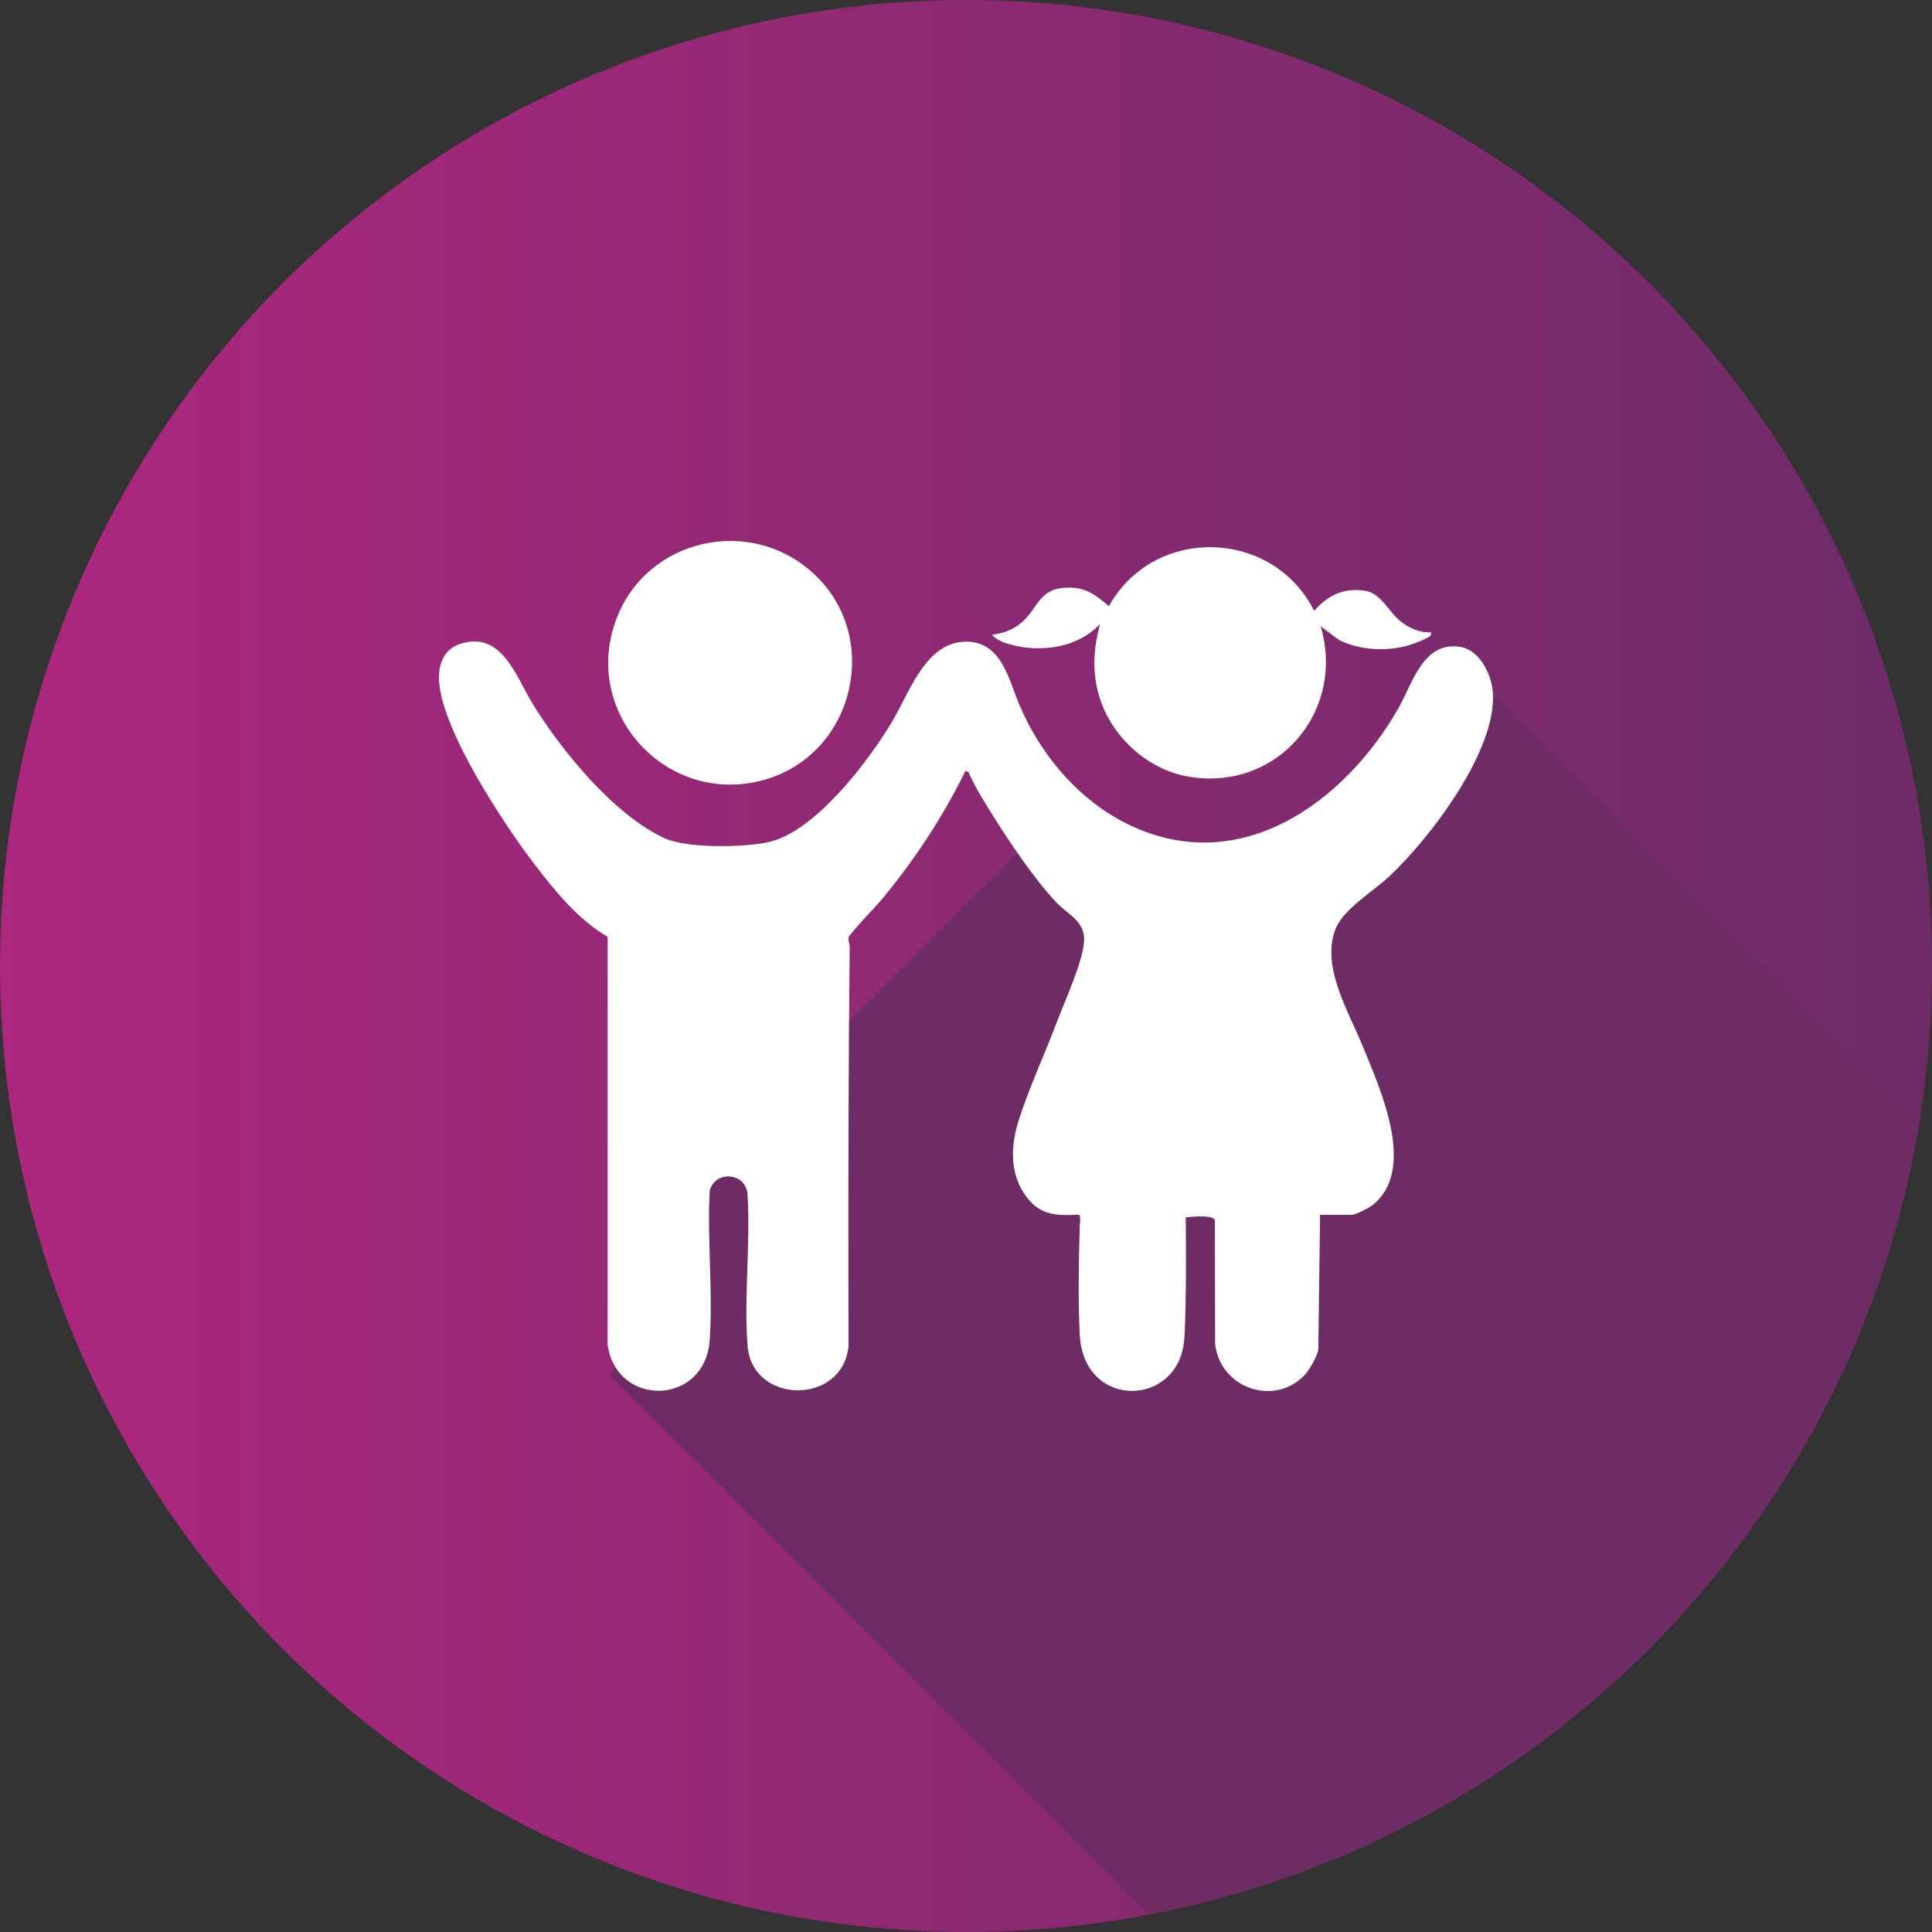
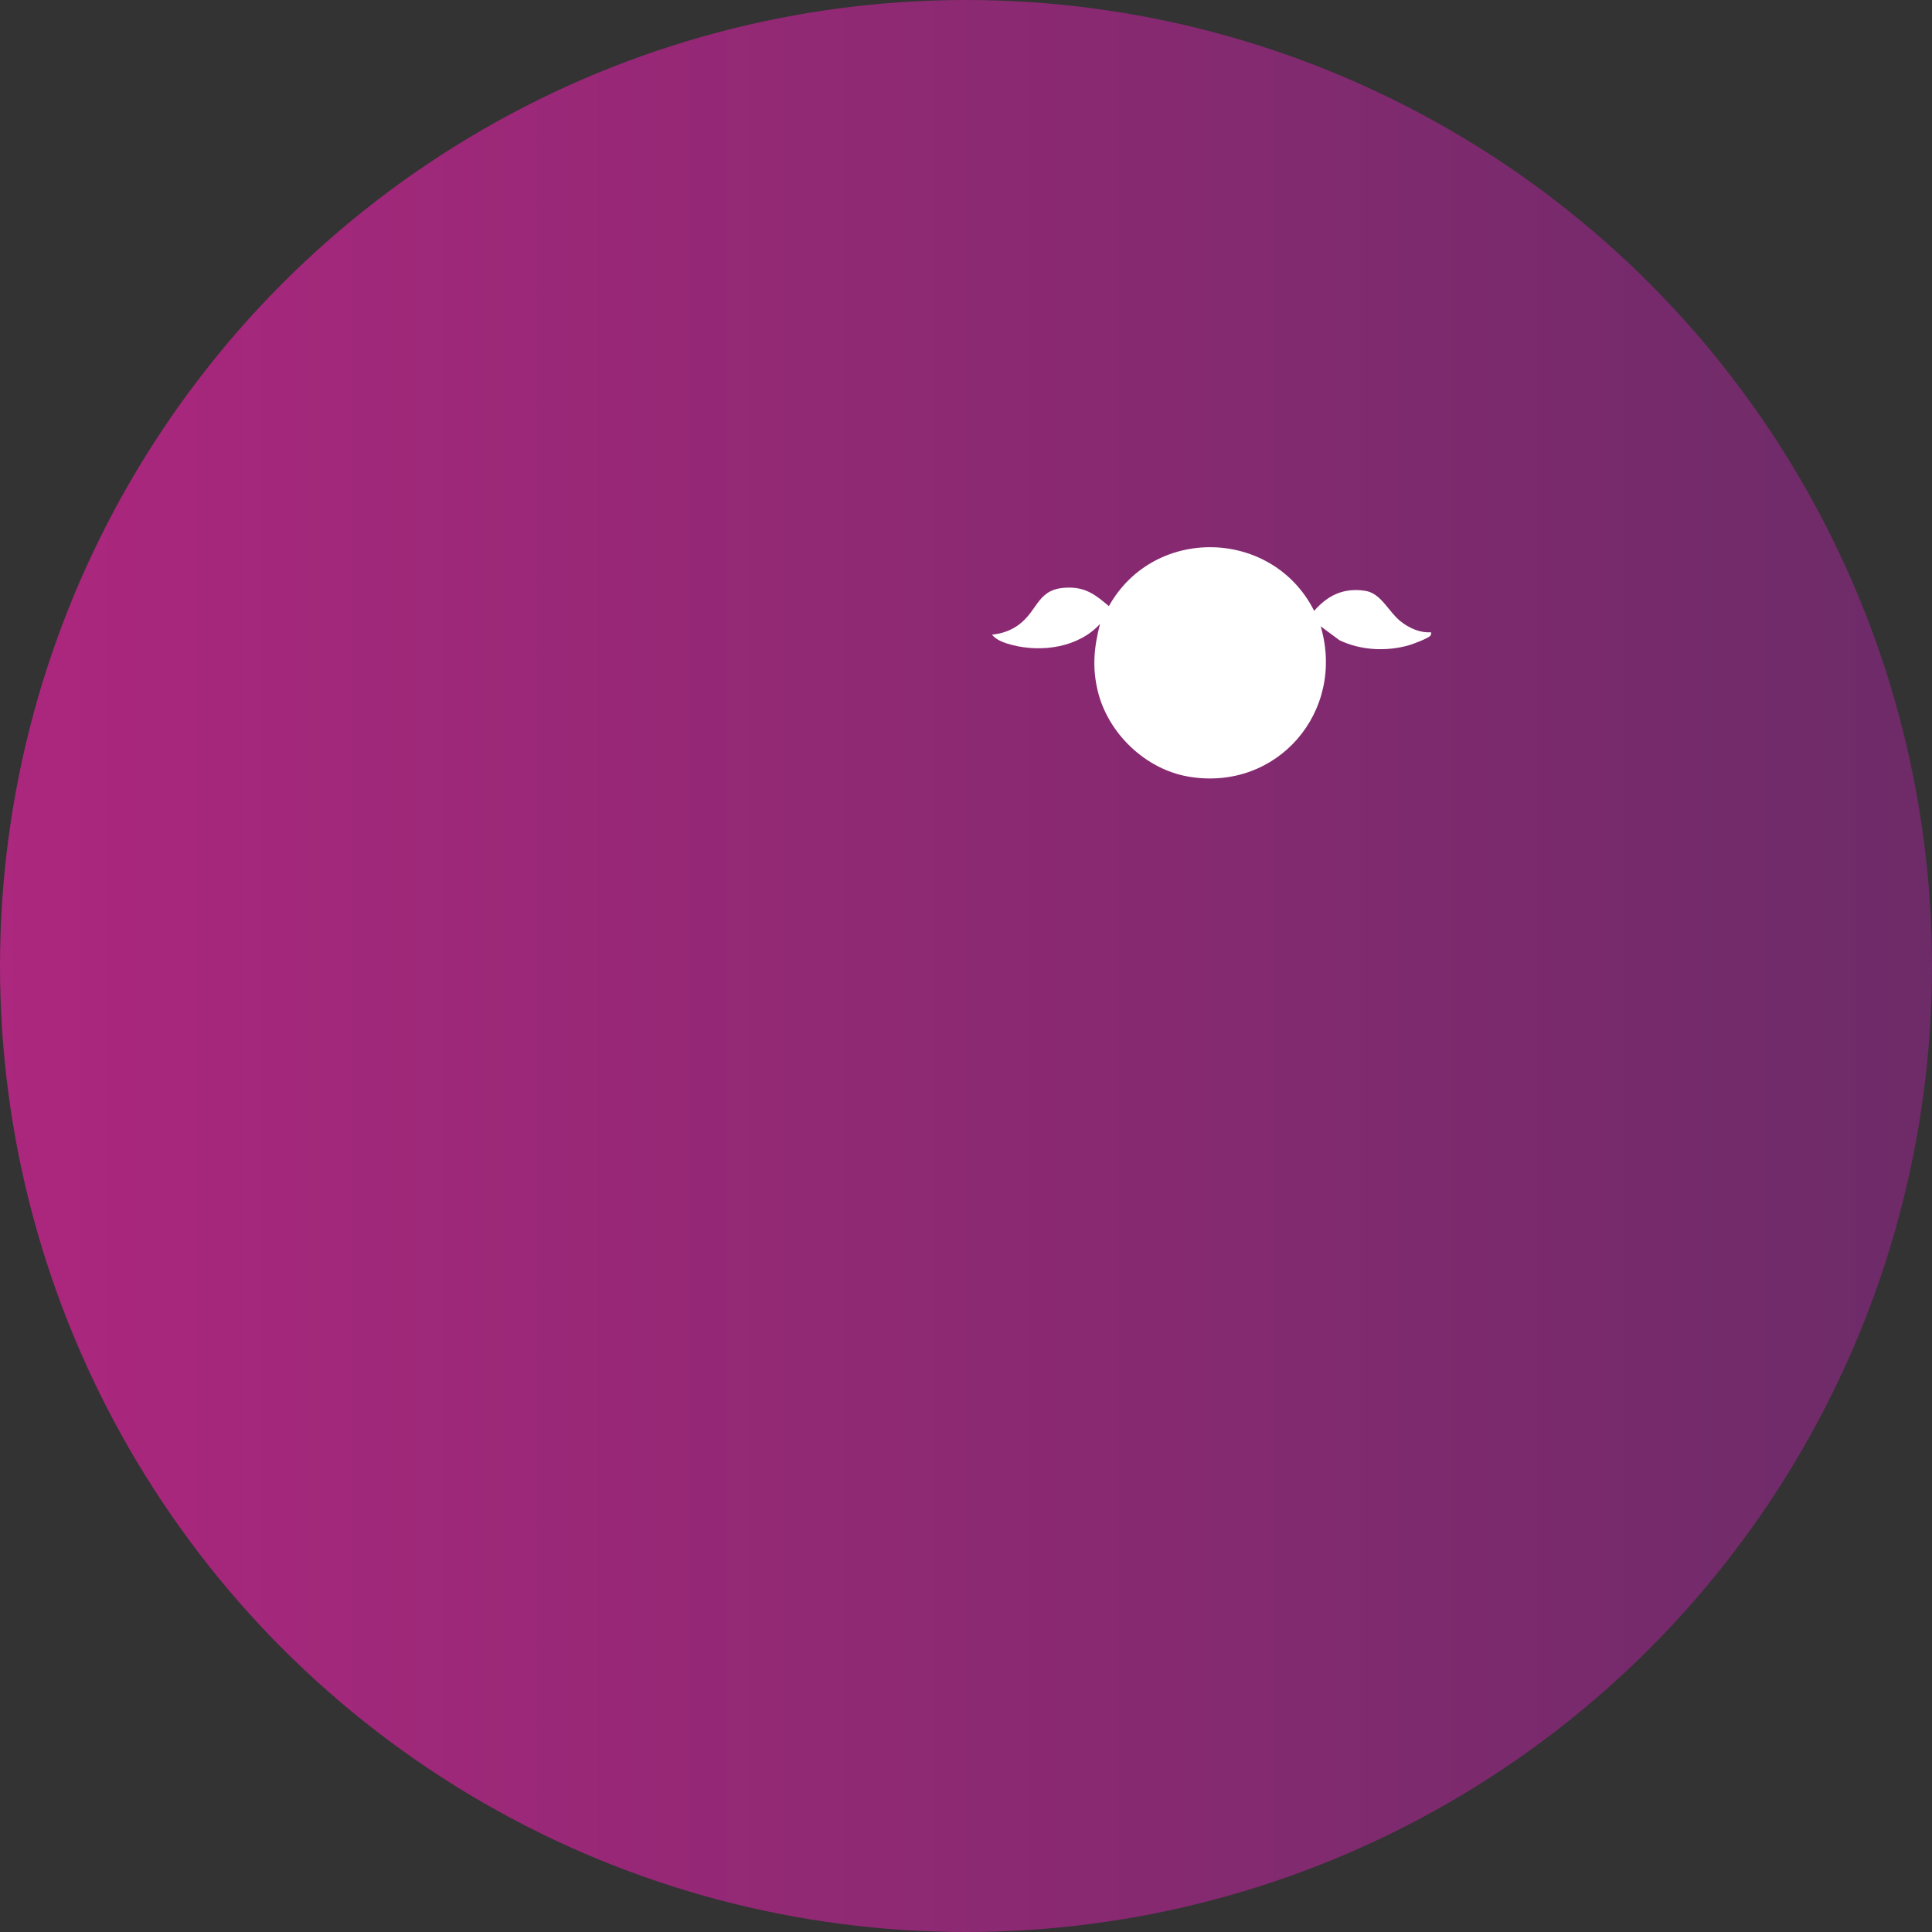
<svg xmlns="http://www.w3.org/2000/svg" id="a" viewBox="0 0 250 250">
  <rect x="0" y="0" width="250" height="250" fill="#333333" stroke="none" />
  <defs>
    <clipPath id="b">
      <path d="M-540,125c0,69.035,55.965,125,125,125s125-55.965,125-125S-345.964,0-415,0s-125,55.965-125,125" fill="none" />
    </clipPath>
    <linearGradient id="c" x1="-404.917" y1="522.483" x2="-403.917" y2="522.483" gradientTransform="translate(-101129.827 130745.793) rotate(-180) scale(250)" gradientUnits="userSpaceOnUse">
      <stop offset="0" stop-color="#a83029" />
      <stop offset="1" stop-color="#dc3425" />
    </linearGradient>
    <linearGradient id="d" x1="0" y1="125" x2="250" y2="125" gradientUnits="userSpaceOnUse">
      <stop offset="0" stop-color="#ac277e" />
      <stop offset="1" stop-color="#6d2b68" />
    </linearGradient>
  </defs>
  <g clip-path="url(#b)">
    <rect x="-150.475" width="250" height="250" fill="url(#c)" />
  </g>
  <circle cx="125" cy="125" r="125" fill="url(#d)" />
-   <path d="M248.364,145.218l-59.955-59.955-31.876,40.612-23.447-16.935-37.445,37.445-16.641,31.638,69.72,69.72c51.172-9.831,91.241-50.859,99.645-102.524Z" fill="#6d2c64" />
-   <path d="M179.728,113.442c5.297-4.945,14.138-16.499,13.428-24.029-.216-2.292-1.748-5.35-4.261-5.719-4.791-.703-6.113,4.78-7.993,8.047-6.962,12.092-20.275,21.757-34.52,15.122-6.605-3.076-11.713-9.076-14.508-15.736-1.334-3.178-2.254-7.957-6.645-8.094-5.397-.169-7.506,6.521-9.785,10.34-3.022,5.065-9.822,14.059-15.777,15.543-3.114.776-10.683.876-13.572-.413-6.545-2.919-13.544-11.466-17.204-17.493-2.126-3.5-4.005-9.491-9.385-7.671-2.228.754-2.848,2.833-2.676,4.995.507,6.398,8.377,18.339,12.372,23.553,2.669,3.483,5.612,7.106,9.428,9.335l-.008,52.787c1.171,8.172,12.624,7.914,13.215-.613.435-6.266-.346-13.023.003-19.341.742-2.666,4.669-2.333,4.886.468.41,6.38-.486,13.326.012,19.64.601,7.615,12.341,7.702,13.06,0-.003-1.81-.007-3.62-.009-5.43,0-.543-.001-1.096-.002-1.657-.021-14.847.001-29.712.167-44.511.004-.368-.151-.748-.166-1.064.001-.032.002-.059.002-.08,0-.022,0-.044.002-.065.06-.473,3.54-4.056,4.142-4.775,4.298-5.137,8.033-10.785,10.981-16.806l.384.102c.921,2.045,2.119,3.976,3.314,5.872,2.225,3.531,5.275,8.06,8.122,11.069,1.425,1.506,3.595,2.34,3.551,4.808-.046,2.567-2.502,7.918-3.511,10.58-1.571,4.149-3.602,8.533-4.943,12.712-1.013,3.155-1.207,6.704.709,9.561,1.149,1.713,2.422,2.513,4.502,2.714.796.077,1.786,0,2.611,0,.063,0,.101.305.122.834-.027.131-.051.245-.053.311-.118,4.449-.242,9.717-.014,14.16.004.097.009.193.014.285.535,9.685,12.906,9.365,13.524.459.333-4.799.184-15.706.184-15.706,0,0,3.557-.481,3.772.377l.031,15.936c.551,5.664,7.501,8.239,11.519,4.153.636-.645,1.836-2.661,1.836-3.538l.23-17.271h4.145c.442,0,2.105-.851,2.52-1.165,5.998-4.542,1.089-15.143-1.14-20.634-1.809-4.459-5.572-10.548-3.43-15.409,1.058-2.402,4.841-4.702,6.814-6.543" fill="#fff" />
  <path d="M130.948,83.455c3.866,1,8.612.332,11.391-2.718-.772,2.999-1.027,5.621-.294,8.663,1.324,5.497,6.172,10.154,11.775,11.1,11.456,1.934,20.322-8.43,17.077-19.455l2.423,1.798c2.751,1.321,6.081,1.488,9.005.648.526-.151,2.444-.875,2.748-1.211.152-.17.108-.259.102-.468-1.45.105-2.888-.558-3.995-1.457-1.523-1.238-2.478-3.595-4.536-3.907-2.758-.418-4.821.564-6.592,2.597-5.375-10.686-20.724-11.063-26.563-.61-1.611-1.363-2.858-2.38-5.089-2.399-4.234-.037-3.907,2.846-6.602,4.828-.987.725-2.209,1.149-3.428,1.256.545.736,1.716,1.112,2.578,1.335" fill="#fff" />
-   <path d="M99.353,100.771c11.169-3.512,14.655-18.072,6.231-26.26-8.249-8.018-22.129-4.922-25.953,5.925-4.348,12.339,7.237,24.261,19.722,20.335" fill="#fff" />
</svg>